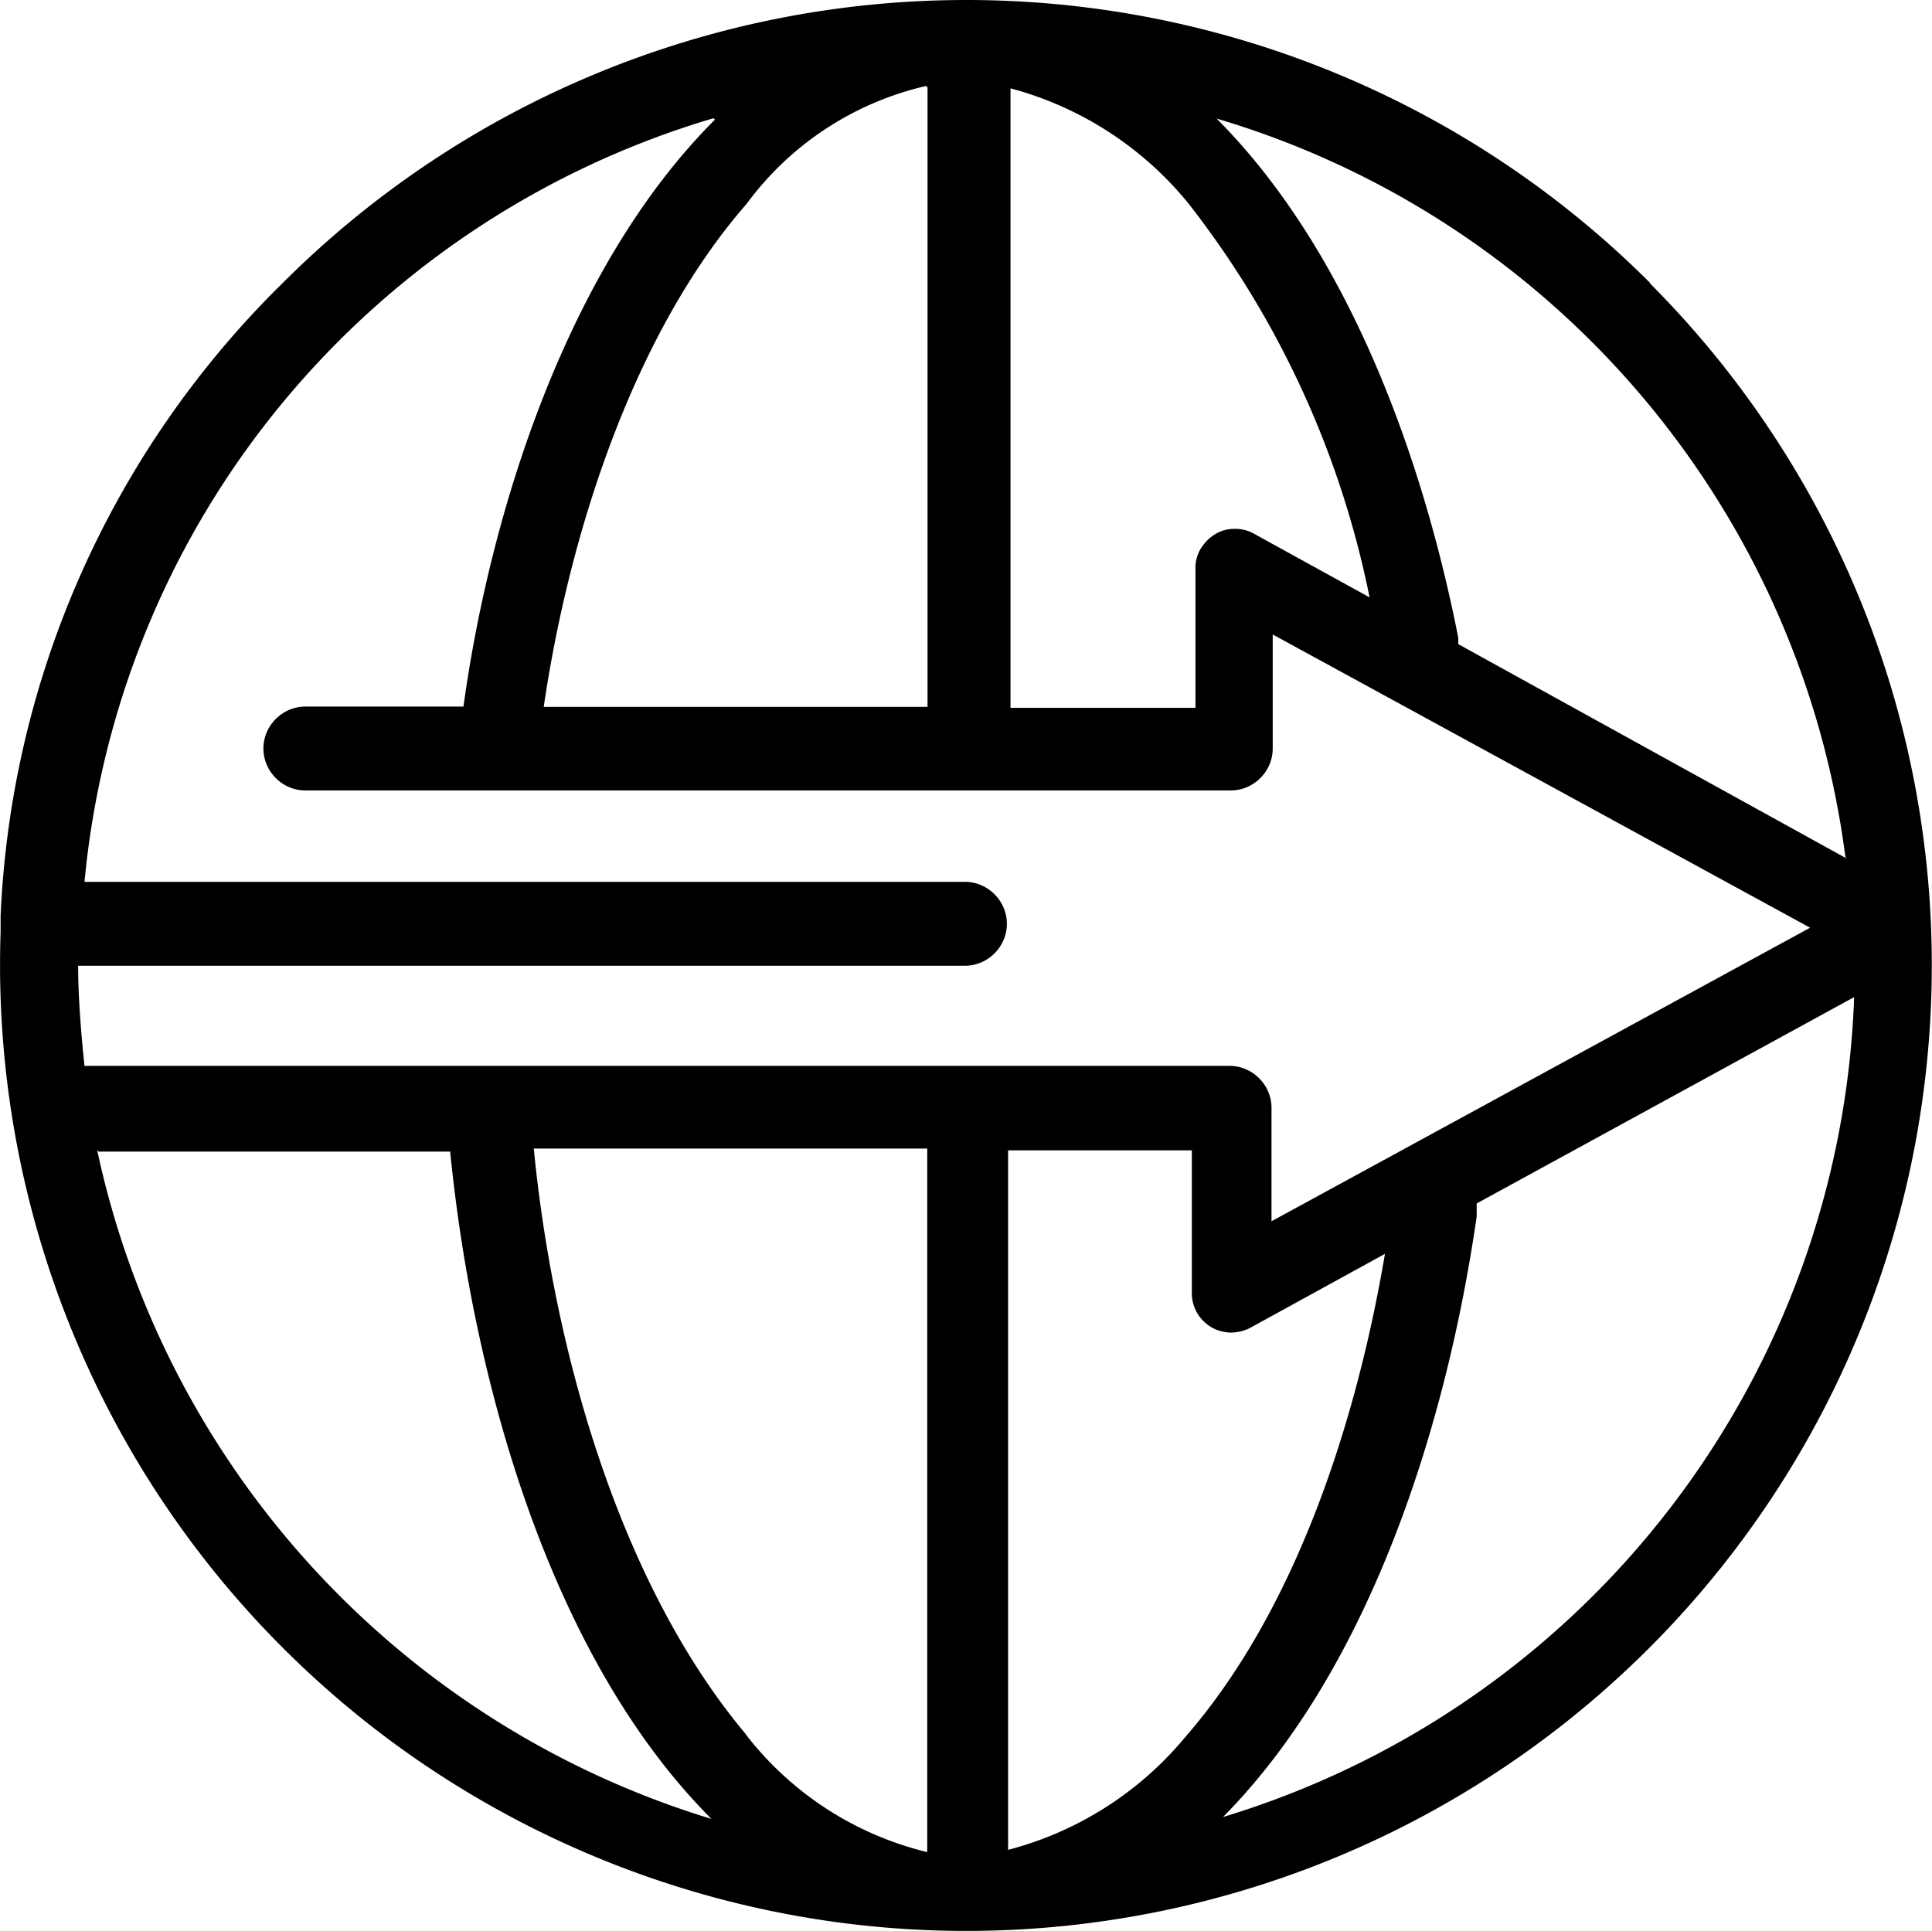
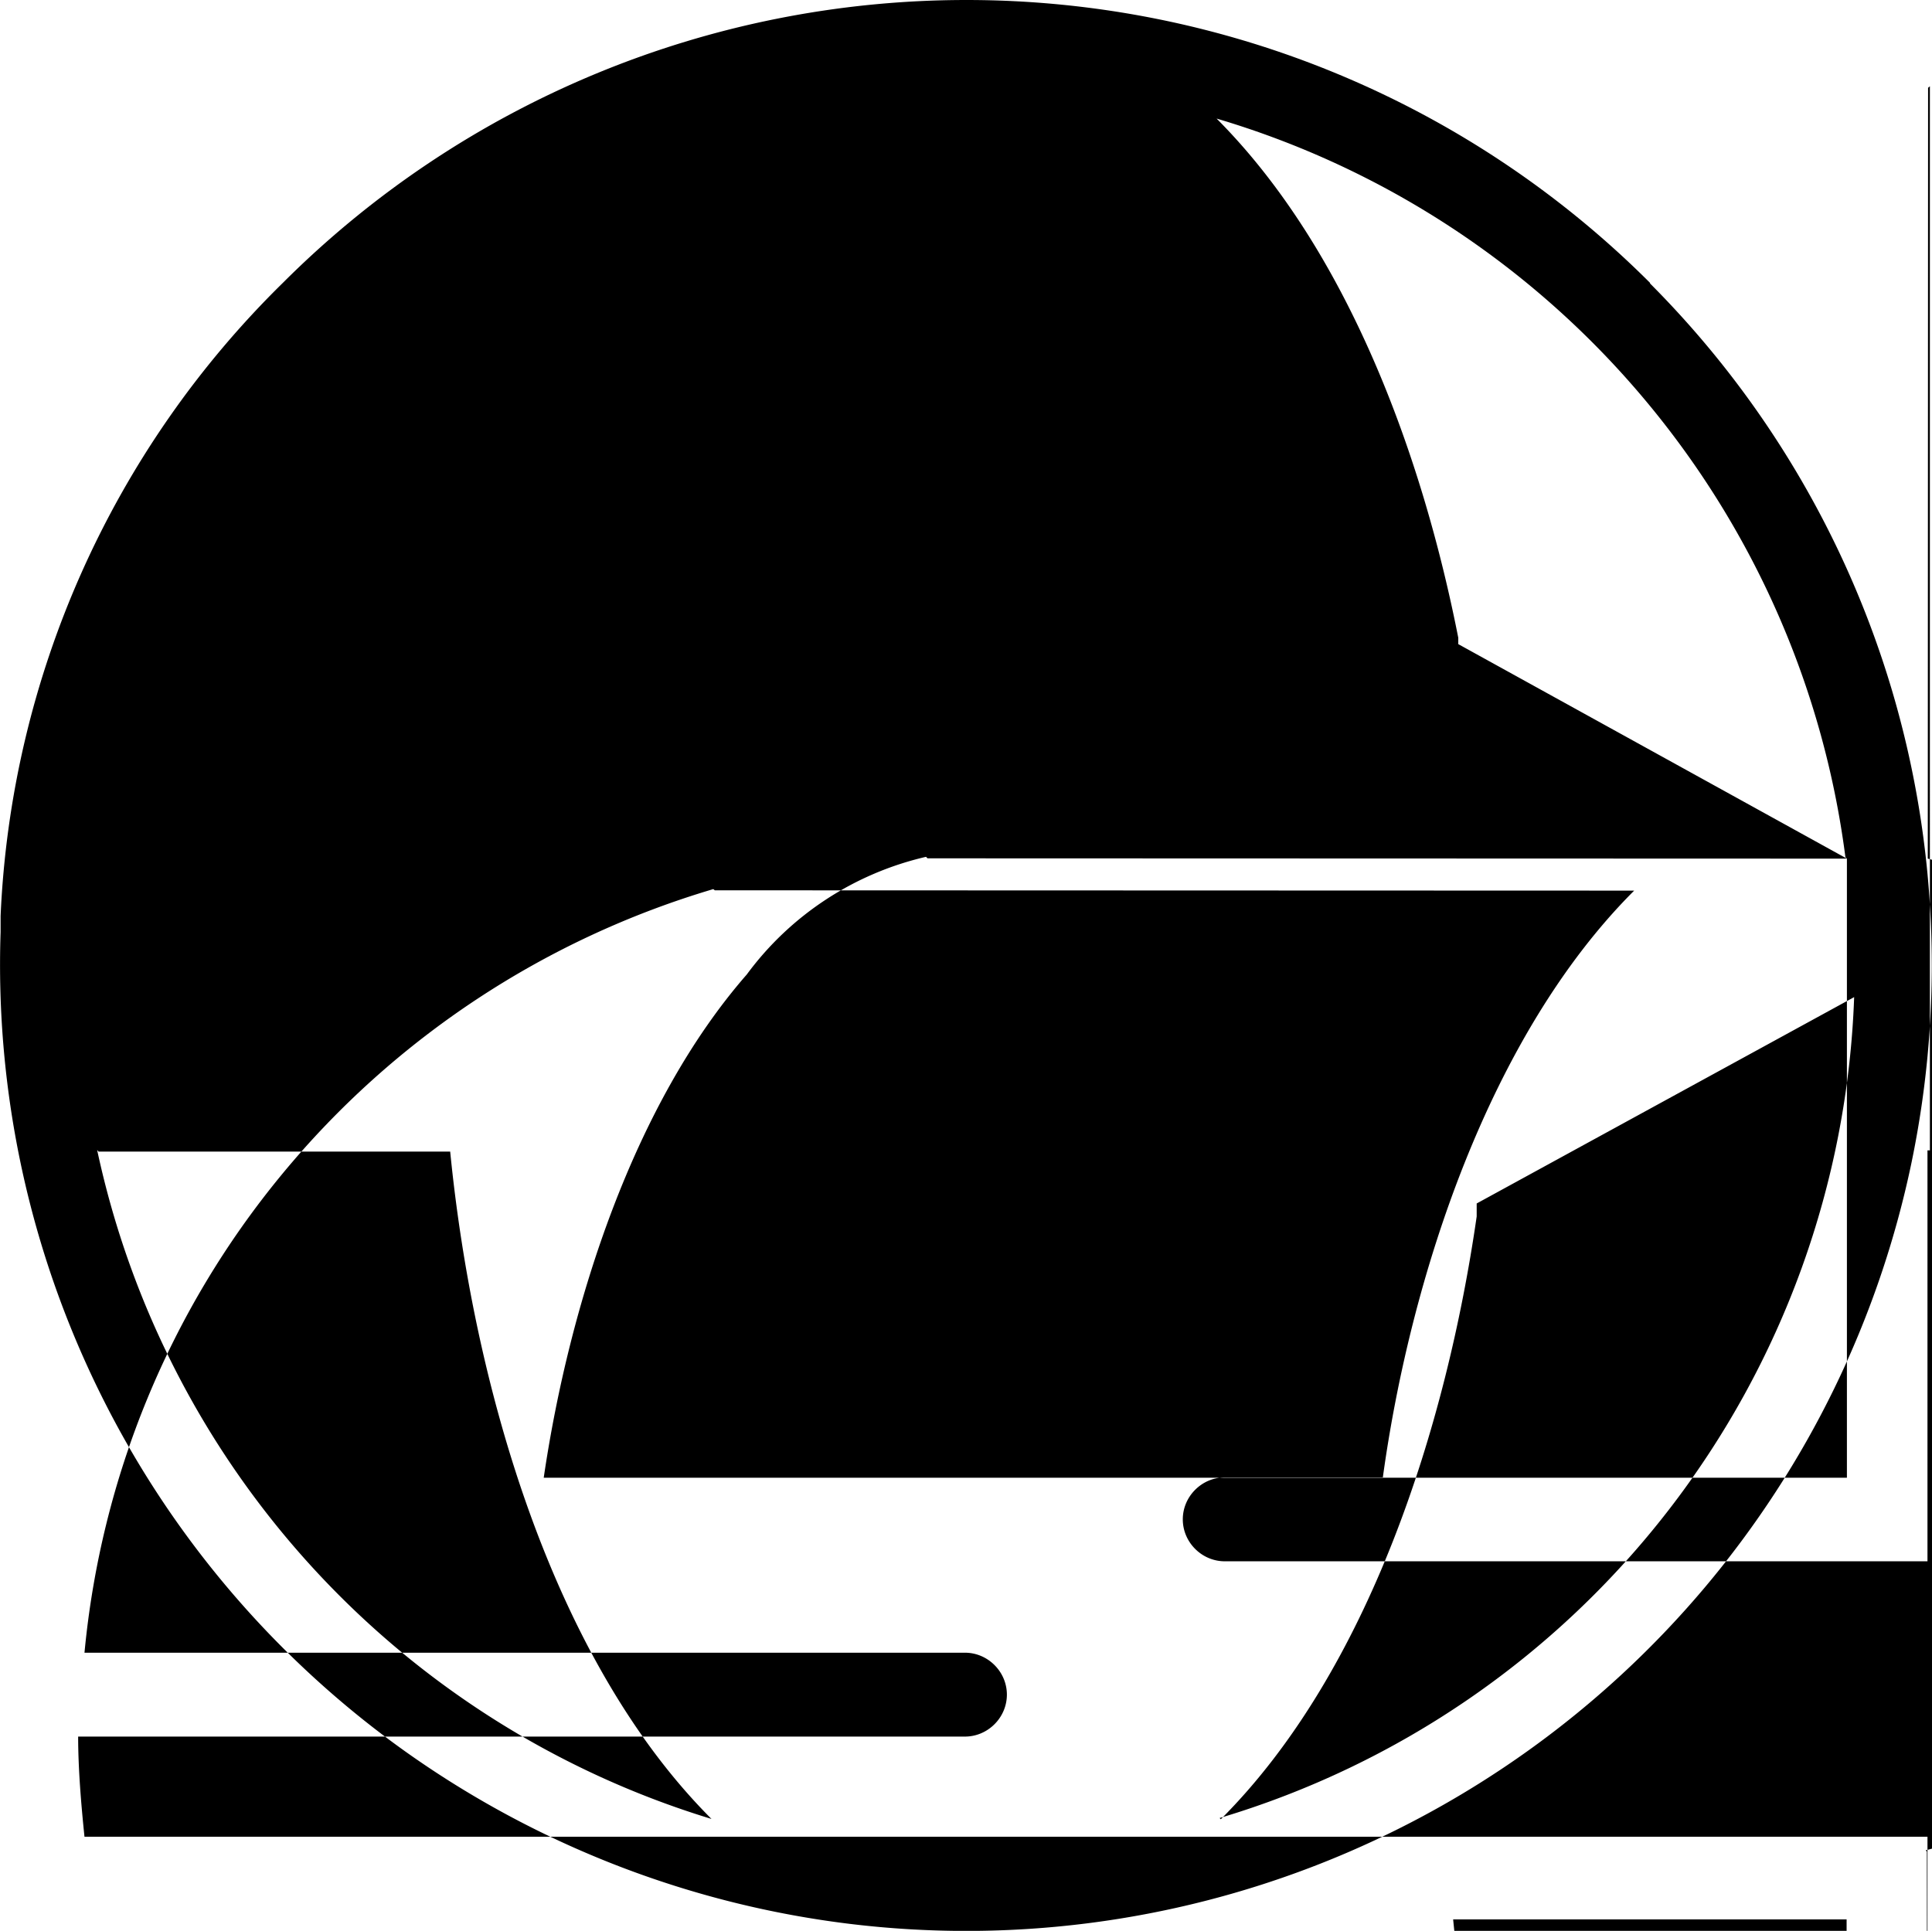
<svg xmlns="http://www.w3.org/2000/svg" data-name="Layer 1" viewBox="0 0 64.03 64">
-   <path d="M54.69 9.38C48.68 3.37 40.53 0 32.03 0S15.38 3.37 9.37 9.38A31.308 31.308 0 0 0 .02 30.36v.53c-.18 5.31.96 10.57 3.32 15.33s5.87 8.85 10.2 11.91c4.34 3.06 9.37 5 14.64 5.64a32 32 0 0 0 35.17-25.23c1.08-5.2.86-10.58-.65-15.67a31.97 31.97 0 0 0-8.02-13.48Zm6.52 19.08-12.88-7.11v-.21c-1.18-5.99-3.64-12.83-8.01-17.21 5.47 1.62 10.35 4.8 14.05 9.15 3.7 4.35 6.06 9.67 6.79 15.33l.05.05ZM30.74 2.91v20.52H18.02c.85-5.78 2.99-12.4 6.73-16.68 1.45-1.97 3.56-3.35 5.94-3.9l.05.05Zm2.68 0c2.35.61 4.45 1.96 5.98 3.85a31.16 31.16 0 0 1 5.99 13.04l-3.85-2.12c-.2-.11-.43-.16-.65-.15-.23 0-.45.07-.64.19s-.35.29-.47.49c-.11.2-.17.42-.16.65v4.6h-6.13V2.86l-.06.05Zm-9.73 1.06c-4.81 4.8-7.42 12.83-8.33 19.45h-5.24c-.37 0-.72.15-.98.41s-.41.61-.41.98.15.72.41.98.61.41.98.41h30.67c.37 0 .72-.15.98-.41s.41-.61.41-.98v-3.78l17.81 9.72-17.85 9.73v-3.76c0-.37-.15-.72-.41-.98s-.61-.41-.98-.41H2.8c-.11-1.06-.21-2.25-.21-3.32h29.39c.37 0 .72-.15.98-.41s.41-.61.41-.98-.15-.72-.41-.98-.61-.41-.98-.41H2.8c.55-5.82 2.82-11.34 6.54-15.85s8.7-7.8 14.3-9.46l.05.04Zm1.06 53.55c-4.24-5.03-6.41-12.83-7.06-19.45h13.04v23.32a10.82 10.82 0 0 1-6.02-3.91l.04.04Zm8.66 3.85V38.13h6.09v4.71a1.3 1.3 0 0 0 .63 1.14c.19.12.42.18.64.19.23 0 .45-.05.65-.15l4.48-2.46c-.96 5.66-2.99 11.86-6.63 16.03a11.33 11.33 0 0 1-5.92 3.74l.04.04ZM3.26 38.17h11.66c.75 7.59 3.32 16.78 8.66 22.12a29.635 29.635 0 0 1-13.2-8.31c-3.58-3.9-6.05-8.68-7.16-13.86l.04.04Zm37.2 22.13c4.92-4.92 7.48-13.04 8.48-19.98v-.43l12.51-6.84a29.51 29.51 0 0 1-6.14 16.99 29.446 29.446 0 0 1-14.89 10.22l.04.04Z" />
+   <path d="M54.69 9.38C48.68 3.37 40.53 0 32.03 0S15.38 3.37 9.37 9.38A31.308 31.308 0 0 0 .02 30.36v.53c-.18 5.31.96 10.57 3.32 15.33s5.87 8.85 10.2 11.91c4.34 3.06 9.37 5 14.64 5.64a32 32 0 0 0 35.17-25.23c1.08-5.2.86-10.58-.65-15.67a31.97 31.97 0 0 0-8.02-13.48Zm6.52 19.08-12.88-7.11v-.21c-1.18-5.99-3.64-12.83-8.01-17.21 5.47 1.62 10.35 4.8 14.05 9.15 3.7 4.35 6.06 9.67 6.79 15.33l.05.05Zv20.52H18.02c.85-5.78 2.99-12.4 6.73-16.68 1.45-1.97 3.56-3.35 5.94-3.9l.05.05Zm2.68 0c2.35.61 4.45 1.96 5.98 3.85a31.16 31.16 0 0 1 5.99 13.04l-3.85-2.12c-.2-.11-.43-.16-.65-.15-.23 0-.45.07-.64.19s-.35.29-.47.49c-.11.2-.17.42-.16.65v4.6h-6.13V2.86l-.06.05Zm-9.73 1.06c-4.81 4.8-7.42 12.83-8.33 19.45h-5.24c-.37 0-.72.15-.98.41s-.41.61-.41.98.15.72.41.98.61.41.98.41h30.67c.37 0 .72-.15.98-.41s.41-.61.41-.98v-3.78l17.81 9.72-17.85 9.73v-3.76c0-.37-.15-.72-.41-.98s-.61-.41-.98-.41H2.8c-.11-1.06-.21-2.25-.21-3.32h29.39c.37 0 .72-.15.98-.41s.41-.61.41-.98-.15-.72-.41-.98-.61-.41-.98-.41H2.8c.55-5.82 2.82-11.34 6.54-15.85s8.7-7.8 14.3-9.46l.05.04Zm1.06 53.55c-4.24-5.03-6.41-12.83-7.06-19.45h13.04v23.32a10.82 10.82 0 0 1-6.02-3.91l.04.04Zm8.66 3.85V38.13h6.09v4.71a1.3 1.3 0 0 0 .63 1.14c.19.12.42.18.64.19.23 0 .45-.05.65-.15l4.48-2.46c-.96 5.66-2.99 11.86-6.63 16.03a11.33 11.33 0 0 1-5.92 3.74l.04.04ZM3.26 38.17h11.66c.75 7.59 3.32 16.78 8.66 22.12a29.635 29.635 0 0 1-13.2-8.31c-3.58-3.9-6.05-8.68-7.16-13.86l.04.04Zm37.2 22.13c4.92-4.92 7.48-13.04 8.48-19.98v-.43l12.51-6.84a29.51 29.51 0 0 1-6.14 16.99 29.446 29.446 0 0 1-14.89 10.22l.04.04Z" />
</svg>